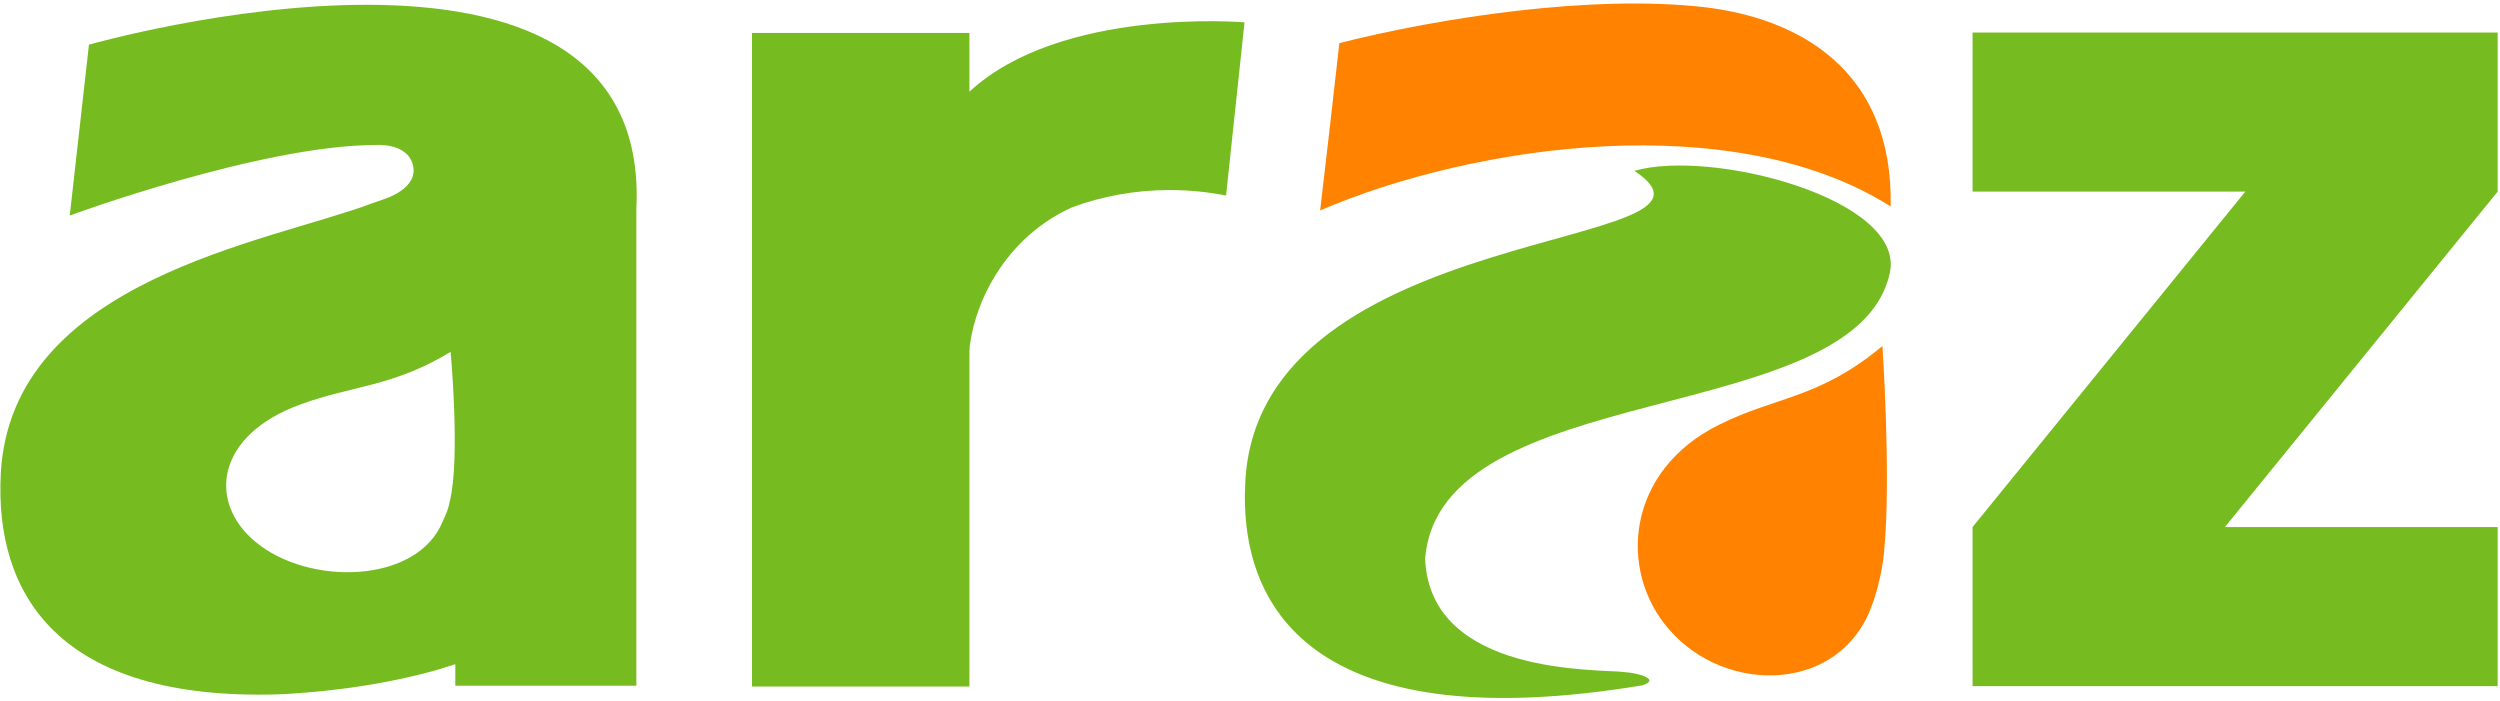
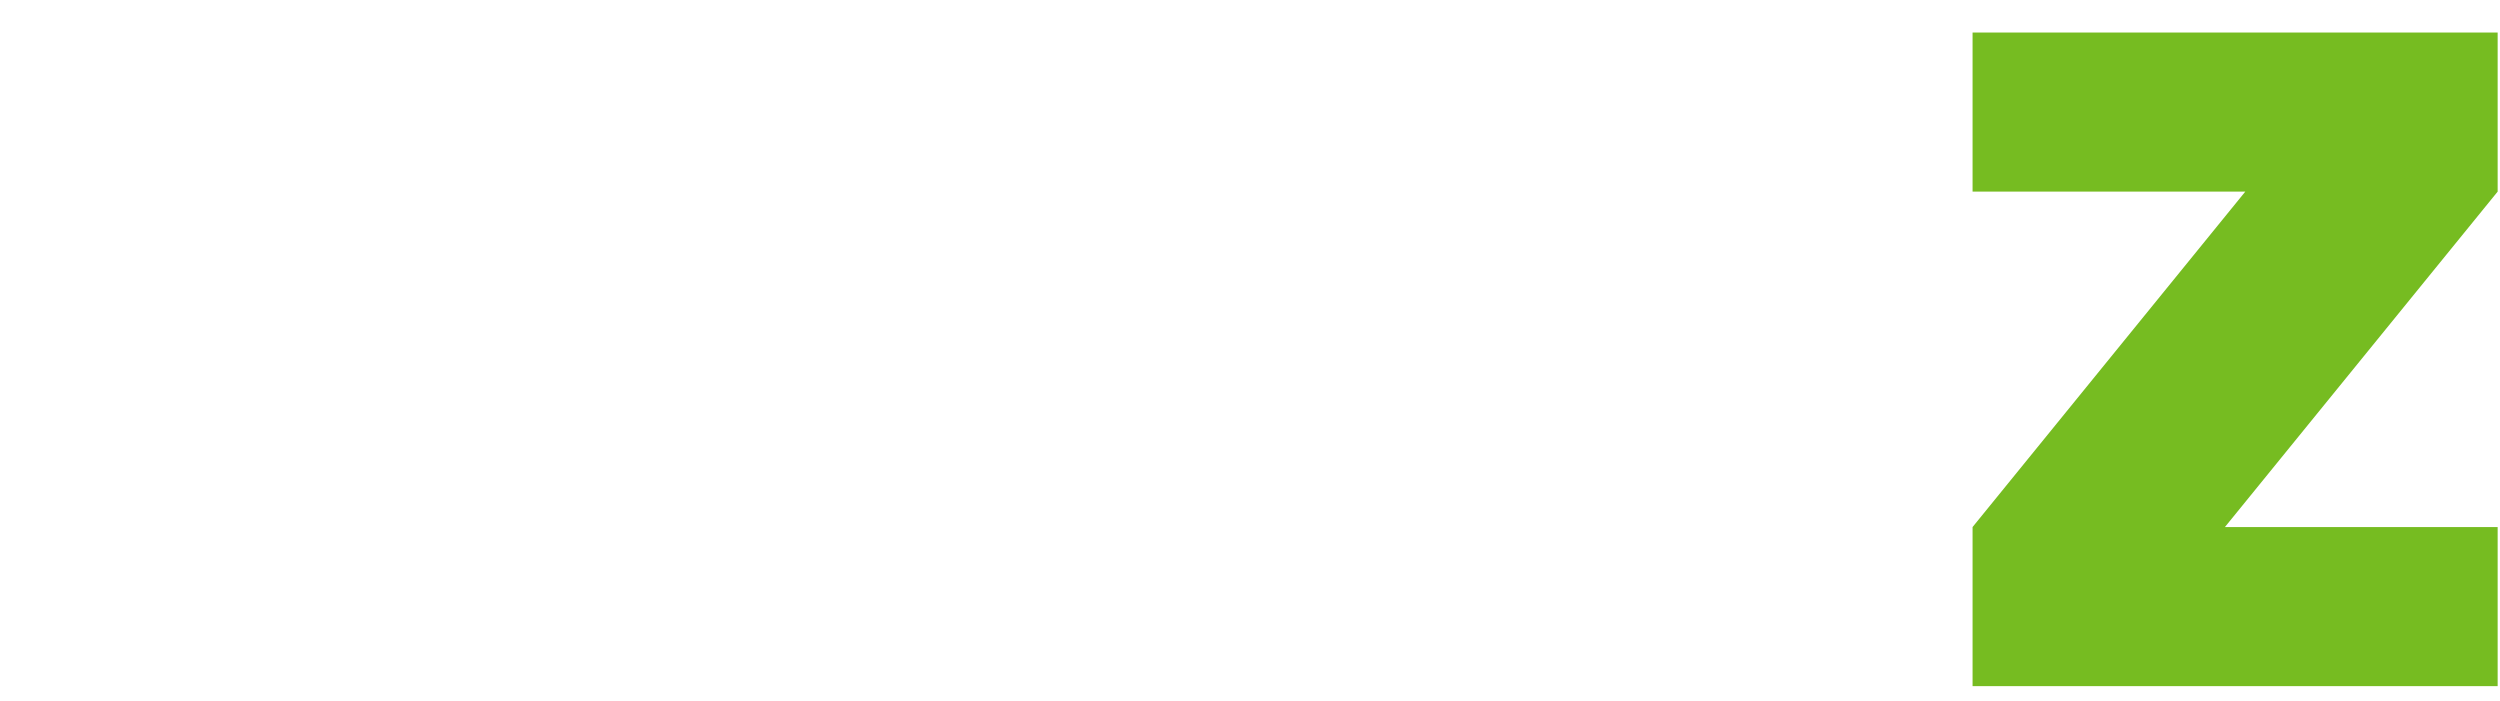
<svg xmlns="http://www.w3.org/2000/svg" width="638" height="179" viewBox="0 0 638 179" fill="none">
-   <path fill-rule="evenodd" clip-rule="evenodd" d="M363.7 142.6C364.9 172.6 408.3 170.7 414.4 171.5C418.7 171.8 423.7 173.5 419.1 174.9C338.3 188.3 315.9 157.8 317.8 122.9C321.4 55.5 448.3 64.3 417.1 43.6C436.8 37.9 486.3 50.8 482.3 69.6C473.7 109.7 367.4 96 363.7 142.6Z" fill="#76BC21" />
-   <path fill-rule="evenodd" clip-rule="evenodd" d="M341.8 11C340.2 25.2 338.6 39.5 336.9 53.7C376.5 36.7 442.6 27.4 482.5 52.7C483.2 18 459.2 4.6 434.7 1.8C406.3 -1.4 367.9 4.4 341.8 11Z" fill="#FF8300" />
-   <path fill-rule="evenodd" clip-rule="evenodd" d="M480.1 145.8C480.1 145.6 480.2 145.5 480.2 145.3C480.8 142 480.9 139.8 480.9 139.8C482.6 121.3 480.4 88.3 480.4 88.3C464.2 101.8 453.3 101.1 438.7 108.4C415.2 120 412.7 145.5 426 160.7C440.5 177.4 469.5 176.8 477.6 154.8C477.6 154.7 477.7 154.6 477.7 154.5C478.9 151.4 479.6 148.3 480.1 145.8Z" fill="#FF8300" />
  <path d="M503.4 8.3H637.4V48.9L567.8 134.5H637.4V175.1H503.4V134.5L573 48.9H503.4V8.3Z" fill="#76BC21" />
-   <path fill-rule="evenodd" clip-rule="evenodd" d="M317.6 5.7C317.6 5.7 270.8 1.7 247.4 23.4V8.4H191.9V175.2H247.4V91.4C247.4 90.3 247.4 89.2 247.5 88.1C248.4 81.8 250.6 75.8 254 70.3C258.9 62.4 265.5 56.6 273.6 52.9C281.2 50.1 289.6 48.5 298.5 48.5C303.5 48.5 308.3 49 312.9 49.9L313.3 46.1L317.6 5.7Z" fill="#76BC21" />
-   <path fill-rule="evenodd" clip-rule="evenodd" d="M22.7 11.4L17.8 55C17.8 55 66.4 37.1 95.8 37C95.8 37 104 36.3 105.4 42.2C106.8 48.1 98.3 50.7 98.3 50.7C98.3 50.7 97.1 51.2 94.9 51.9C68.8 61.8 2.8 71.3 0.2 120.9C-1.4 151.6 14.9 178.9 71 177.2C78.1 176.9 94.7 175.7 111.4 171L116.2 169.5V175H162.4V141.8V69.1V53.3C166.5 -29.7 22.7 11.4 22.7 11.4ZM65.1 138.2C52.9 128 55.2 111 76.7 103.2C90.1 98.3 100.1 98.8 115 89.8C115 89.8 117.5 116.9 114.8 127.9C114.5 129.5 113.9 131.2 113 133C106.6 149 78.8 149.7 65.1 138.2Z" fill="#76BC21" />
</svg>